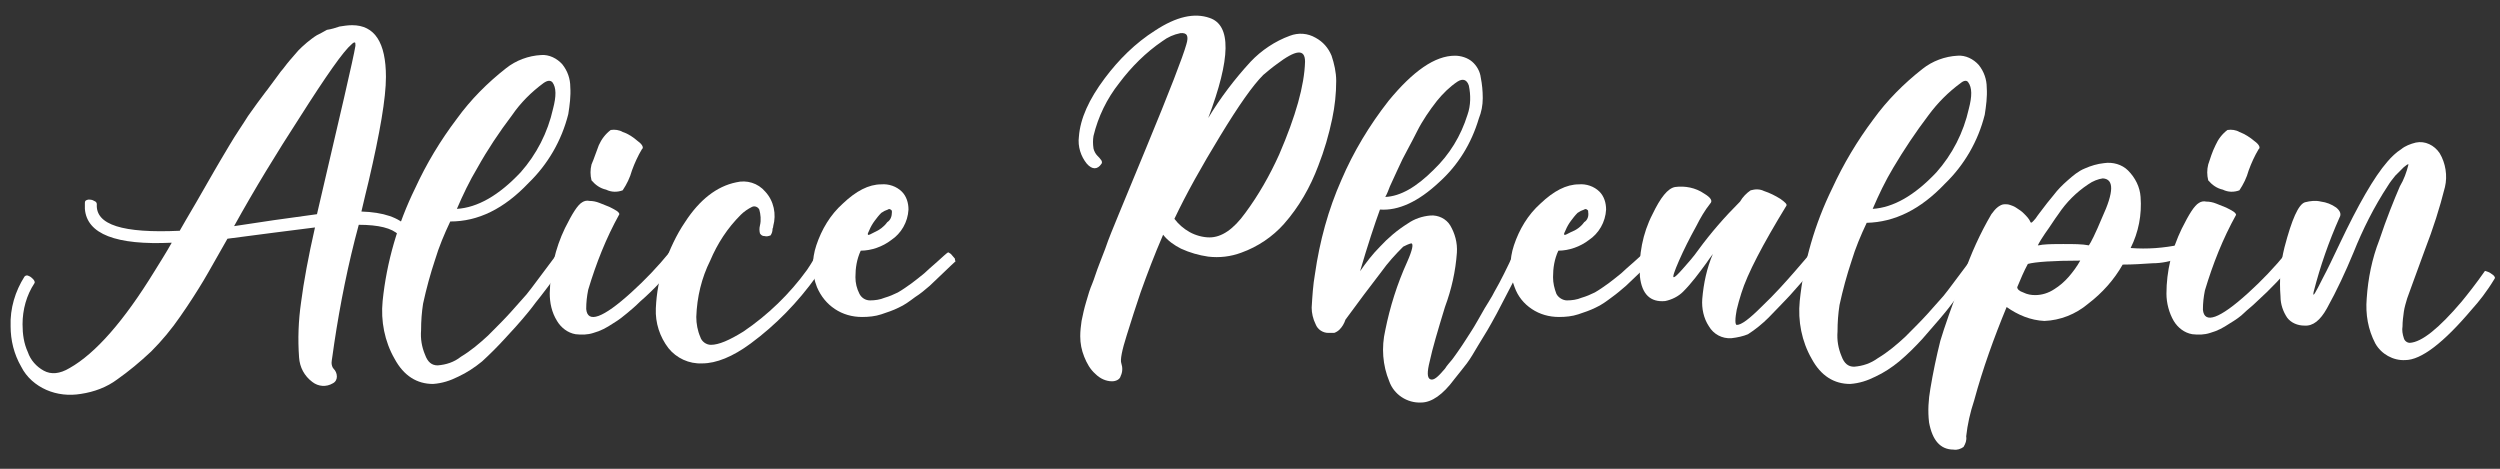
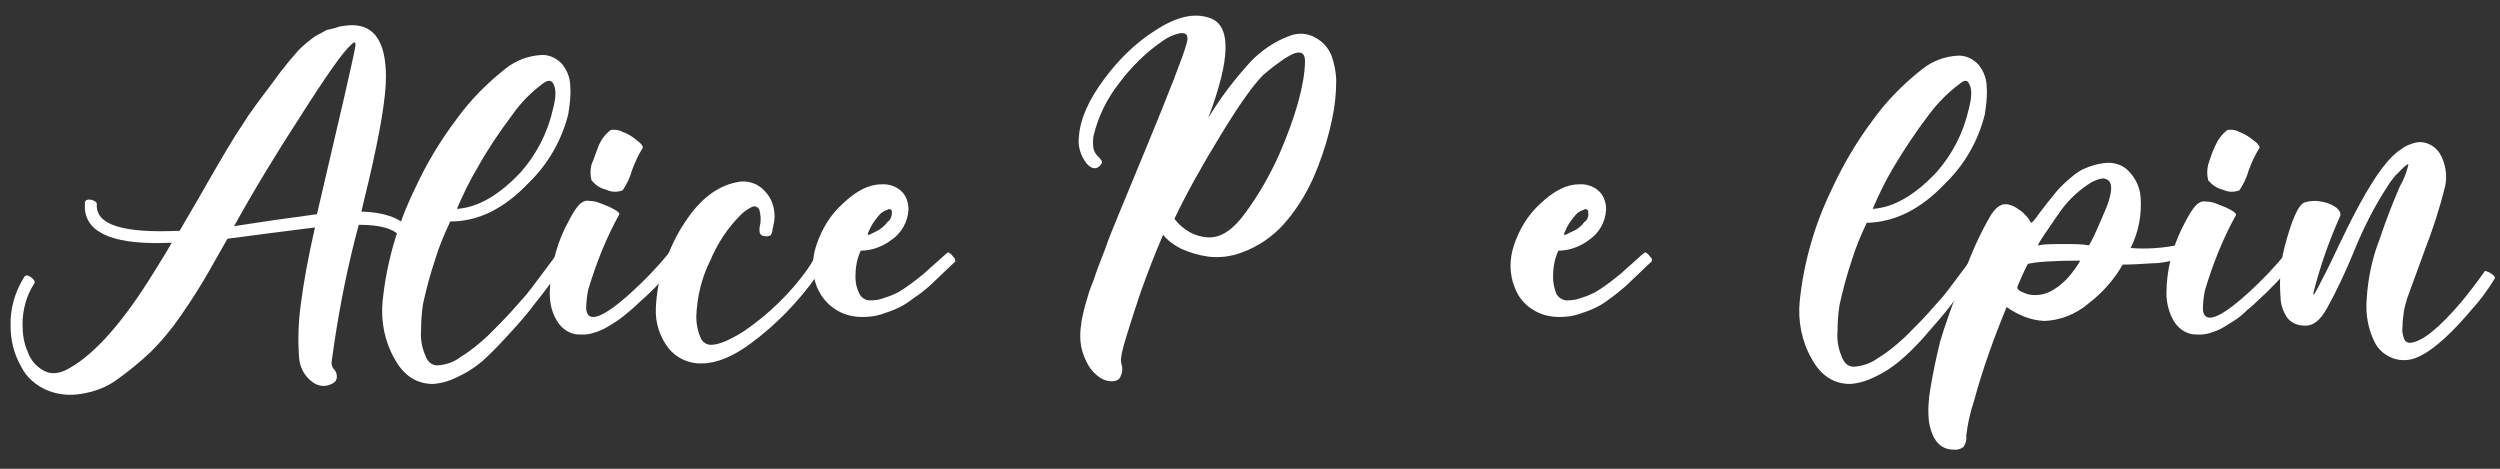
<svg xmlns="http://www.w3.org/2000/svg" version="1.1" id="Calque_1" x="0px" y="0px" viewBox="0 0 377 70.7" style="enable-background:new 0 0 377 70.7;" xml:space="preserve">
  <rect x="0" y="0" width="377" height="70.7" fill="#333333" stroke="none" />
  <style type="text/css">
	.st0{fill:#FFFFFF;}
</style>
  <path class="st0" d="M17.7,57.2c-1.6,1.2-3.5,1.9-5.5,2.2c-1.8,0.3-3.6,0.1-5.2-0.6c-1.6-0.7-3-1.9-3.8-3.5c-1.1-1.9-1.6-4-1.6-6.1  c-0.1-2.7,0.7-5.3,2.1-7.5c0.2-0.2,0.4-0.2,0.6-0.1c0.3,0.1,0.5,0.3,0.7,0.5c0.2,0.2,0.3,0.5,0.2,0.6c-1.2,1.8-1.8,4-1.8,6.2  c0,1.5,0.2,2.9,0.8,4.2c0.4,1.2,1.3,2.2,2.4,2.8c1.1,0.6,2.4,0.5,3.9-0.4c3.9-2.2,8.2-7.1,12.8-14.6c0.8-1.3,1.7-2.7,2.6-4.3  c-8.4,0.4-12.8-1.3-13.1-5.1c0-0.3,0-0.6,0-0.9c0-0.3,0.1-0.4,0.5-0.5c0.3,0,0.6,0,0.9,0.2c0.3,0.1,0.4,0.3,0.4,0.5  c-0.2,3.1,3.9,4.4,12.5,4c0.4-0.7,1.2-2.1,2.5-4.3l2.7-4.7c0.5-0.9,1.3-2.2,2.3-3.9c1-1.7,2-3.1,2.8-4.4c0.9-1.3,1.8-2.5,2.7-3.7  c0.2-0.2,0.5-0.7,1.2-1.6s1-1.4,1.2-1.6s0.6-0.8,1.2-1.5c0.4-0.5,0.9-1,1.3-1.5c0.3-0.3,0.7-0.7,1.3-1.2c0.5-0.4,1-0.8,1.5-1.1  c0.4-0.2,1-0.5,1.5-0.8C50,4.4,50.6,4.2,51.2,4c0.6-0.1,1.3-0.2,1.9-0.2c3.4,0,5.1,2.6,5.1,7.8c0,3.2-0.9,8.4-2.6,15.7  c-0.3,1.3-0.7,2.8-1.1,4.6c3.3,0.1,5.7,0.9,7,2.4c0.2,0.2,0.2,0.5,0.1,0.7c-0.2,0.3-0.4,0.4-0.7,0.5c-0.3,0.1-0.6,0-0.8-0.1  c-1-1-3-1.5-6-1.5c-1.6,5.9-2.8,11.9-3.7,17.9c-0.2,1.6-0.4,2.6-0.4,2.9c0,0.3,0.1,0.7,0.3,0.9c0.3,0.3,0.5,0.7,0.5,1.2  c0,0.4-0.2,0.8-0.6,1c-1,0.6-2.2,0.5-3.1-0.2c-1.2-0.9-1.9-2.2-2-3.7c-0.2-2.8-0.1-5.5,0.3-8.3c0.4-3.1,1.1-6.9,2.1-11.3l-6.3,0.8  c-3,0.4-5.3,0.7-6.9,0.9c-1.5,2.6-2.7,4.8-3.6,6.3s-2.1,3.4-3.5,5.4c-1.3,1.9-2.8,3.7-4.4,5.3C21.1,54.6,19.4,56,17.7,57.2z   M35.3,34.1l6-0.9c2.9-0.4,5.1-0.7,6.5-0.9c3.5-15,5.5-23.5,5.8-25.4c0-0.3,0-0.5-0.1-0.5S53.3,6.4,53,6.7c-1.2,1-3.8,4.7-7.8,11  C41.7,23.1,38.4,28.5,35.3,34.1z" />
  <path class="st0" d="M80.8,45.6c-0.8,1.1-1.5,1.9-2,2.5s-1.4,1.6-2.7,3c-1.1,1.2-2.2,2.3-3.4,3.4c-1.1,0.9-2.3,1.7-3.6,2.3  c-1.2,0.6-2.4,1-3.8,1.1c-2.4,0-4.4-1.2-5.8-3.8c-1.5-2.6-2.1-5.7-1.8-8.7c0.6-5.9,2.3-11.7,4.9-17c1.7-3.7,3.8-7.2,6.3-10.5  c2.1-2.9,4.6-5.4,7.4-7.6c1.5-1.2,3.4-1.9,5.3-2c1.2-0.1,2.4,0.5,3.2,1.4c0.8,1,1.2,2.2,1.2,3.4c0.1,1.4-0.1,2.8-0.3,4.1  c-1,4-3.1,7.6-6,10.4c-3.7,3.9-7.6,5.8-11.8,5.8c-0.9,1.9-1.7,3.8-2.3,5.8c-0.7,2.1-1.3,4.3-1.8,6.6c-0.2,1.3-0.3,2.6-0.3,4  c-0.1,1.3,0.1,2.5,0.6,3.7c0.4,1.1,1,1.6,1.9,1.6c1.3-0.1,2.5-0.5,3.5-1.3c1.5-0.9,2.8-2,4.1-3.2c1.3-1.3,2.5-2.5,3.4-3.5  c0.9-1,1.7-1.9,2.4-2.7c0.9-1.1,2.4-3.2,4.6-6.1c0.2-0.1,0.4-0.1,0.6,0c0.3,0.1,0.5,0.3,0.7,0.5c0.2,0.2,0.3,0.4,0.2,0.5  C83.3,42.4,81.7,44.5,80.8,45.6z M82,12.5c-1.9,1.4-3.5,3-4.8,4.9c-1.9,2.5-3.7,5.2-5.2,7.9c-1.2,2-2.2,4.1-3.1,6.2  c3.1-0.2,6.3-2,9.6-5.5c2.4-2.7,4.1-6,4.9-9.6c0.5-1.9,0.5-3.2-0.1-4C83,12.1,82.6,12.1,82,12.5z" />
  <path class="st0" d="M96.5,45.5c-0.7,0.7-1.3,1.2-1.9,1.7s-1.2,1-2.2,1.6c-0.9,0.6-1.8,1.1-2.9,1.4c-0.9,0.3-1.8,0.3-2.7,0.2  c-1.2-0.2-2.2-1-2.8-2c-0.8-1.3-1.1-2.7-1.1-4.2c0.1-3.4,0.8-6.7,2.3-9.8c1.1-2.2,1.9-3.5,2.6-3.9c0.3-0.2,0.7-0.3,1.1-0.2  c0.5,0,1,0.1,1.5,0.3c0.5,0.2,1,0.4,1.5,0.6c0.4,0.2,0.8,0.4,1.1,0.6c0.3,0.2,0.4,0.4,0.4,0.5c-2,3.6-3.5,7.4-4.7,11.4  c-0.2,1-0.3,1.9-0.3,2.9c0.2,2.2,2.5,1.4,6.8-2.5c2.1-1.9,4-3.9,5.8-6.1c0.1-0.1,0.2-0.1,0.5,0.1c0.3,0.2,0.5,0.4,0.7,0.6  c0.2,0.2,0.3,0.4,0.2,0.5C100.7,41.4,98.7,43.6,96.5,45.5z M90.3,21.9c0.4-0.9,1-1.7,1.8-2.3c0.6-0.1,1.3,0,1.8,0.3  c0.9,0.3,1.6,0.8,2.3,1.4c0.7,0.5,0.9,1,0.6,1.2c-0.6,1-1.1,2.1-1.5,3.2c-0.3,1.1-0.8,2.1-1.4,3c-0.8,0.3-1.7,0.3-2.5-0.1  c-0.9-0.2-1.6-0.7-2.2-1.4c-0.2-0.8-0.2-1.6,0-2.4C89.6,23.9,89.9,22.9,90.3,21.9z" />
  <path class="st0" d="M123.1,41.7c-2.8,3.9-6.1,7.3-9.9,10.1c-2.7,2-5.2,3-7.3,3c-2,0.1-3.9-0.8-5.1-2.3c-1.3-1.7-2-3.8-1.9-6  c0.1-2.3,0.5-4.6,1.3-6.7c0.8-2.2,1.8-4.4,3.1-6.3c2.2-3.4,4.8-5.4,7.7-6c1.6-0.4,3.3,0.1,4.4,1.4c1.3,1.4,1.7,3.4,1.2,5.2  c0,0.1,0,0.2-0.1,0.4c0,0.4-0.1,0.7-0.3,1c-0.3,0.1-0.6,0.2-0.9,0.1c-0.3,0-0.5-0.1-0.7-0.4c-0.1-0.4-0.1-0.8,0-1.2  c0.2-0.8,0.1-1.7-0.1-2.4c-0.2-0.4-0.7-0.6-1.1-0.4c0,0,0,0,0,0c-0.6,0.3-1.2,0.7-1.7,1.2c-2,2-3.5,4.3-4.6,6.9  c-1.3,2.6-2,5.5-2.1,8.5c0,1,0.2,2.1,0.6,3c0.2,0.7,0.9,1.2,1.6,1.2c1.2,0,2.8-0.7,4.9-2c3.7-2.5,7-5.7,9.6-9.3  c0.4-0.6,0.8-1.2,1.1-1.8c0,0,0.1,0,0.2,0l0.5,0.2c0.2,0.1,0.3,0.2,0.5,0.2c0.2,0.1,0.3,0.2,0.4,0.2s0.2,0.1,0.1,0.2  C124.1,40.3,123.6,41,123.1,41.7z" />
  <path class="st0" d="M144.1,39.4c-0.3,0.3-0.9,0.8-1.8,1.7l-2.1,2c-0.7,0.6-1.4,1.2-2.2,1.7c-0.8,0.6-1.6,1.2-2.5,1.6  c-0.8,0.4-1.7,0.7-2.6,1c-0.9,0.3-1.9,0.4-2.9,0.4c-1.5,0-2.9-0.4-4.1-1.2c-1.2-0.8-2.1-1.9-2.7-3.3c-0.8-2-0.8-4.2-0.1-6.3  c0.8-2.4,2.1-4.6,4-6.3c2-1.9,3.9-2.9,5.8-2.9c1.1-0.1,2.3,0.3,3.1,1.1c0.7,0.7,1,1.7,1,2.7c-0.1,1.9-1.1,3.6-2.6,4.6  c-1.3,1-3,1.6-4.6,1.6c-0.6,1.3-0.8,2.6-0.8,4c0,0.9,0.2,1.7,0.6,2.5c0.3,0.6,0.9,1,1.6,1c0.7,0,1.5-0.1,2.2-0.4  c0.7-0.2,1.4-0.5,2-0.8c0.7-0.4,1.4-0.9,2.1-1.4c0.8-0.6,1.4-1.1,1.9-1.5c0.4-0.4,1-0.9,1.9-1.7s1.3-1.2,1.6-1.4  c0.1-0.1,0.2,0,0.5,0.2c0.2,0.2,0.4,0.5,0.6,0.7C144,39.3,144.1,39.4,144.1,39.4z M134.5,32c0-0.2,0-0.3-0.2-0.4  c-0.1-0.1-0.3-0.1-0.4,0c-0.2,0.1-0.3,0.1-0.5,0.2l-0.5,0.3c-0.4,0.4-0.7,0.8-1,1.2c-0.3,0.4-0.6,0.9-0.8,1.4  c-0.2,0.4-0.3,0.6-0.2,0.7s0.4-0.1,1-0.4c0.7-0.3,1.4-0.8,1.9-1.5C134.3,33.2,134.5,32.6,134.5,32z" />
  <path class="st0" d="M167.7,57.5c-0.9,0-1.8-0.4-2.5-1.1c-0.8-0.7-1.3-1.6-1.7-2.6c-0.4-1-0.6-2-0.6-3.1c0-0.8,0.1-1.6,0.2-2.3  c0.2-1,0.4-1.9,0.7-2.9c0.3-1.1,0.6-2,0.9-2.7s0.6-1.8,1.2-3.3s1-2.6,1.2-3.2s2.1-5.2,5.7-13.9s5.6-13.9,6.1-15.7  c0.4-1.3,0.1-1.8-0.9-1.7c-1,0.2-1.9,0.6-2.7,1.2c-2.5,1.7-4.7,3.9-6.5,6.3c-1.9,2.4-3.2,5.1-3.9,8c-0.1,0.6-0.1,1.2,0,1.9  c0.1,0.4,0.3,0.8,0.6,1.1c0.2,0.2,0.4,0.4,0.6,0.7c0.1,0.2,0.1,0.4,0,0.5c-0.6,0.9-1.4,0.9-2.2,0c-0.9-1.1-1.4-2.6-1.2-4.1  c0.2-2.7,1.5-5.6,3.9-8.8c2.1-2.8,4.6-5.3,7.6-7.2c3.2-2.1,5.9-2.7,8.2-1.9c3.3,1.1,3.2,6.1-0.2,15.1c1.8-3,4-5.9,6.4-8.5  c1.6-1.7,3.7-3.1,5.9-3.9c1.3-0.5,2.7-0.4,3.9,0.3c1.1,0.6,1.9,1.5,2.4,2.7c0.4,1.2,0.7,2.5,0.7,3.8c0,1.9-0.2,3.8-0.6,5.7  c-0.5,2.4-1.2,4.8-2.1,7.1c-1.2,3.2-2.9,6.2-5.2,8.8c-1.7,1.9-3.9,3.4-6.4,4.3c-1.6,0.6-3.3,0.8-5,0.6c-1.4-0.2-2.8-0.6-4.1-1.2  c-1-0.5-2-1.2-2.7-2.1c-1.3,3-2.4,5.9-3.4,8.7c-0.7,2.1-1.4,4.2-2.1,6.5c-0.7,2.2-1,3.7-0.8,4.2c0.2,0.6,0.2,1.3-0.1,1.9  C168.9,57.2,168.3,57.5,167.7,57.5z M177.1,33c0.6,0.8,1.4,1.5,2.3,2c0.9,0.5,2,0.8,3,0.8c1.8,0,3.6-1.2,5.4-3.7  c2-2.7,3.7-5.7,5.1-8.8c2.5-5.8,3.8-10.4,3.9-14c0-2-1.4-1.8-4.3,0.4c-0.7,0.5-1.4,1.1-2,1.6c-1.6,1.6-3.7,4.6-6.5,9.2  S178.9,29.2,177.1,33z" />
-   <path class="st0" d="M219.3,57.2c-1.7,2.3-3.4,3.5-5,3.5c-2.1,0.1-4.1-1.2-4.8-3.2c-1-2.4-1.2-5.1-0.6-7.7c0.7-3.5,1.8-7,3.3-10.3  c0.8-1.8,1-2.8,0.6-2.8c-0.4,0.1-0.8,0.3-1.2,0.5c-1.2,1.2-2.3,2.4-3.3,3.8c-1.7,2.2-3.5,4.6-5.4,7.2c-0.2,0.6-0.5,1.1-0.9,1.5  c-0.2,0.2-0.5,0.4-0.8,0.5c-0.3,0-0.6,0-0.9,0c-0.8,0-1.6-0.5-1.9-1.3c-0.4-0.8-0.6-1.7-0.6-2.5c0.1-1.7,0.2-3.4,0.5-5.1  c0.7-4.9,2-9.7,4-14.2c1.8-4.2,4.2-8.2,7.1-11.9c3.7-4.5,7-6.8,10-6.8c0.9,0,1.9,0.3,2.6,0.9c0.7,0.6,1.2,1.5,1.3,2.4  c0.2,1,0.3,2,0.3,3.1c0,1.1-0.2,2.1-0.6,3.1c-1.1,3.7-3.1,7-6,9.6c-3.1,2.9-6.1,4.3-8.9,4.1c-0.8,2.2-1.8,5.2-3,9.3  c0.9-1.3,1.9-2.6,3-3.7c1.2-1.3,2.6-2.5,4.2-3.5c1-0.7,2.2-1.1,3.4-1.2c1.2-0.1,2.4,0.5,3,1.5c0.7,1.2,1.1,2.6,1,4.1  c-0.2,2.8-0.8,5.5-1.8,8.2c-1.1,3.6-1.9,6.3-2.3,8.2c-0.4,1.6-0.4,2.5,0.1,2.7s1.1-0.3,2.2-1.6c0.3-0.5,0.7-0.9,1.1-1.4s0.7-1,1-1.4  s0.6-0.9,1-1.5l0.9-1.4c0.2-0.3,0.5-0.8,0.9-1.5s0.7-1.2,0.8-1.4s0.4-0.7,0.9-1.5s0.7-1.2,0.8-1.4c1.1-1.9,2-3.8,2.9-5.7  c0.1-0.1,0.2-0.1,0.5,0c0.3,0.1,0.5,0.2,0.8,0.4c0.3,0.2,0.4,0.3,0.3,0.4c-0.9,2-1.9,3.9-2.9,5.8l-1.2,2.3c-0.6,1.1-1.1,2-1.4,2.5  l-1.4,2.3c-0.6,1-1.1,1.9-1.7,2.7S220,56.3,219.3,57.2z M219.8,12.3c-1.2,0.8-2.2,1.8-3.1,2.9c-1.1,1.4-2.2,3-3,4.6  c-0.9,1.8-1.7,3.2-2.2,4.2s-1.1,2.4-1.9,4.1c-0.2,0.5-0.4,1.1-0.7,1.6c2.3-0.1,4.7-1.5,7.3-4.1c2.4-2.3,4.1-5.1,5.1-8.3  c0.5-1.4,0.5-3,0.2-4.4C221.2,12,220.6,11.8,219.8,12.3z" />
  <path class="st0" d="M249.1,39.4c-0.3,0.3-0.9,0.8-1.8,1.7l-2.1,2c-0.7,0.6-1.4,1.2-2.1,1.7c-0.8,0.6-1.6,1.2-2.5,1.6  c-0.8,0.4-1.7,0.7-2.6,1c-0.9,0.3-1.9,0.4-2.9,0.4c-1.5,0-2.9-0.4-4.1-1.2c-1.2-0.8-2.1-1.9-2.6-3.3c-0.8-2-0.8-4.2-0.1-6.3  c0.8-2.4,2.1-4.6,4-6.3c2-1.9,3.9-2.9,5.8-2.9c1.1-0.1,2.3,0.3,3.1,1.1c0.7,0.7,1,1.7,1,2.7c-0.1,1.9-1.1,3.6-2.6,4.6  c-1.3,1-3,1.6-4.6,1.6c-0.6,1.3-0.8,2.6-0.8,4c0,0.9,0.2,1.7,0.5,2.5c0.3,0.6,1,1,1.6,1c0.7,0,1.5-0.1,2.2-0.4  c0.7-0.2,1.4-0.5,2-0.8c0.7-0.4,1.4-0.9,2.1-1.4c0.8-0.6,1.4-1.1,1.9-1.5c0.4-0.4,1-0.9,1.9-1.7s1.3-1.2,1.6-1.4  c0.1-0.1,0.2,0,0.5,0.2c0.2,0.2,0.4,0.5,0.6,0.7C249.1,39.3,249.1,39.4,249.1,39.4z M239.5,32c0-0.2,0-0.3-0.2-0.4  c-0.1-0.1-0.3-0.1-0.4,0c-0.2,0.1-0.3,0.1-0.5,0.2l-0.5,0.3c-0.4,0.4-0.7,0.8-1,1.2c-0.3,0.4-0.6,0.9-0.8,1.4  c-0.2,0.4-0.3,0.6-0.2,0.7s0.4-0.1,1-0.4c0.8-0.3,1.5-0.8,2-1.5C239.4,33.2,239.6,32.6,239.5,32z" />
-   <path class="st0" d="M261.1,51c-1.4,0.1-2.7-0.6-3.4-1.8c-0.8-1.2-1.1-2.7-1-4.1c0.2-2.4,0.7-4.7,1.6-6.8c-0.4,0.5-0.7,1-1,1.4  c-1.1,1.5-2.2,3-3.5,4.3c-0.7,0.7-1.7,1.2-2.7,1.4c-2.2,0.2-3.5-1-3.8-3.7c-0.2-3.2,0.4-6.5,1.9-9.4c1.2-2.5,2.3-3.9,3.4-4.1  c1.5-0.2,3.1,0.1,4.4,1c1,0.6,1.3,1.1,0.9,1.5c-0.8,1-1.5,2.2-2.1,3.4c-1,1.8-1.9,3.6-2.6,5.2s-1,2.5-0.8,2.5s0.6-0.4,1.4-1.3  c0.8-0.9,1.6-1.8,2.3-2.8c1.9-2.6,4-5,6.3-7.3c0.4-0.7,1-1.3,1.6-1.7c0.7-0.2,1.4-0.2,2,0.1c0.9,0.3,1.7,0.7,2.5,1.2  c0.7,0.5,1,0.8,0.9,1c-3.6,5.9-5.9,10.3-6.8,13.2c-0.3,0.9-0.5,1.7-0.7,2.5c-0.1,0.6-0.2,1.1-0.2,1.7c0,0.4,0.1,0.6,0.2,0.6  c0.7,0,1.9-0.9,3.8-2.8c1.9-1.8,3.5-3.6,4.9-5.2c1.1-1.3,2.2-2.5,3.2-3.8c0.1-0.1,0.2-0.1,0.5,0.1c0.3,0.2,0.5,0.4,0.7,0.6  c0.2,0.2,0.3,0.4,0.2,0.5c-1.1,1.3-2.1,2.6-3.2,3.8s-1.9,2.2-2.6,2.9s-1.6,1.7-2.7,2.8c-0.9,0.9-2,1.8-3.1,2.5  C262.9,50.7,262,50.9,261.1,51z" />
  <path class="st0" d="M294.5,45.6c-0.8,1.1-1.5,1.9-2,2.5s-1.4,1.6-2.6,3c-1.1,1.2-2.2,2.3-3.5,3.4c-1.1,0.9-2.3,1.7-3.6,2.3  c-1.2,0.6-2.4,1-3.8,1.1c-2.4,0-4.4-1.2-5.8-3.8c-1.5-2.6-2.1-5.7-1.8-8.7c0.6-5.9,2.3-11.7,4.9-17c1.7-3.7,3.8-7.2,6.2-10.4  c2.1-2.9,4.6-5.4,7.4-7.6c1.5-1.2,3.4-1.9,5.3-2c1.2-0.1,2.4,0.5,3.2,1.4c0.8,1,1.2,2.2,1.2,3.4c0.1,1.4-0.1,2.8-0.3,4.1  c-1,4-3.1,7.6-6,10.4c-3.7,3.9-7.6,5.8-11.8,5.9c-0.9,1.9-1.7,3.8-2.3,5.8c-0.7,2.1-1.3,4.3-1.8,6.6c-0.2,1.3-0.3,2.6-0.3,4  c-0.1,1.3,0.1,2.5,0.6,3.7c0.4,1.1,1,1.6,1.9,1.6c1.3-0.1,2.5-0.5,3.6-1.3c1.5-0.9,2.8-2,4.1-3.2c1.3-1.3,2.5-2.5,3.4-3.5  c0.9-1,1.7-1.9,2.4-2.7c0.9-1.1,2.4-3.2,4.6-6.1c0.2-0.1,0.4-0.1,0.6,0c0.3,0.1,0.5,0.3,0.7,0.5c0.2,0.2,0.3,0.4,0.2,0.5  C297,42.4,295.4,44.5,294.5,45.6z M295.7,12.5c-1.9,1.4-3.5,3-4.9,4.9c-1.9,2.5-3.7,5.2-5.3,7.9c-1.2,2-2.2,4.1-3.1,6.2  c3.1-0.2,6.3-2,9.6-5.5c2.4-2.7,4.1-6,4.9-9.6c0.5-1.9,0.5-3.2-0.1-4C296.6,12.1,296.2,12.1,295.7,12.5z" />
  <path class="st0" d="M317.3,24.6c1.3-0.2,2.7,0.2,3.6,1.1c1.1,1.1,1.8,2.5,1.9,4c0.2,2.7-0.3,5.3-1.5,7.7c2.5,0.2,5,0,7.4-0.5  c0.2,0,0.3,0.1,0.4,0.4c0.2,0.6,0,1.2-0.4,1.6c-1.3,0.5-2.7,0.8-4.1,0.8c-1.5,0.1-3,0.2-4.5,0.2c-1.3,2.3-3.1,4.3-5.2,5.9  c-1.9,1.6-4.2,2.5-6.6,2.6c-2.1-0.1-4-0.9-5.7-2.1c-1.9,4.6-3.6,9.3-4.9,14.1c-0.6,1.8-1,3.6-1.2,5.4c0.1,0.6-0.1,1.1-0.4,1.6  c-0.4,0.3-1,0.5-1.5,0.4c-2,0-3.2-1.4-3.7-4.1c-0.2-1.7-0.1-3.4,0.2-5.1c0.4-2.4,0.9-4.8,1.5-7.2c0.6-2,1.7-5.2,3.5-9.9  c1.1-3.2,2.5-6.3,4.2-9.2c0.3-0.4,0.6-0.8,1-1.1c0.3-0.2,0.6-0.4,1-0.4c0.3,0,0.5,0,0.8,0.1c0.3,0.1,0.6,0.2,0.9,0.4  c0.5,0.3,0.9,0.6,1.2,0.9c0.4,0.4,0.8,0.8,1,1.3c0.1,0.2,0.3,0,0.8-0.6c0.1-0.2,0.3-0.4,0.5-0.7c0.9-1.2,1.6-2.1,2.2-2.8  c0.6-0.8,1.3-1.5,2.1-2.2c0.8-0.7,1.6-1.4,2.6-1.8C315.3,25,316.3,24.7,317.3,24.6z M313.7,39.3c-4.1,0-6.8,0.2-7.9,0.5  c-0.6,1.1-1.1,2.3-1.6,3.5c0,0.3,0.3,0.6,0.9,0.8c0.6,0.3,1.2,0.4,1.8,0.4c1,0,2-0.3,2.9-0.9c0.8-0.5,1.5-1.1,2.2-1.9  C312.6,41,313.2,40.2,313.7,39.3L313.7,39.3z M314.9,27.8c-1.8,1.2-3.3,2.7-4.5,4.5c-0.6,0.8-1.2,1.8-2,2.9  c-0.4,0.6-0.8,1.2-1.1,1.8c0,0,0.3,0,0.7-0.1c1-0.1,2.1-0.1,3.1-0.1c1.6,0,2.9,0,3.9,0.2c0.3-0.4,1-1.8,2-4.2  c1.8-3.9,1.8-5.8,0.1-5.9C316.4,27,315.6,27.3,314.9,27.8L314.9,27.8z" />
  <path class="st0" d="M340.3,45.5c-0.7,0.7-1.4,1.2-1.9,1.7s-1.2,1-2.2,1.6c-0.9,0.6-1.8,1.1-2.9,1.4c-0.9,0.3-1.8,0.3-2.7,0.2  c-1.2-0.2-2.2-1-2.8-2c-0.7-1.2-1.1-2.7-1.1-4.1c0-3.4,0.8-6.7,2.3-9.8c1.1-2.2,1.9-3.5,2.6-3.9c0.3-0.2,0.7-0.3,1.1-0.2  c0.5,0,1,0.1,1.5,0.3c0.5,0.2,1,0.4,1.5,0.6c0.4,0.2,0.8,0.4,1.1,0.6c0.3,0.2,0.4,0.4,0.4,0.5c-2,3.6-3.5,7.4-4.7,11.4  c-0.2,1-0.3,1.9-0.3,2.9c0.2,2.2,2.5,1.4,6.8-2.5c2.1-1.9,4-3.9,5.8-6.1c0.1-0.1,0.2-0.1,0.5,0.1c0.3,0.2,0.5,0.4,0.7,0.6  c0.2,0.2,0.3,0.4,0.2,0.5C344.4,41.5,342.4,43.6,340.3,45.5z M334.1,21.9c0.4-0.9,1-1.7,1.8-2.3c0.6-0.1,1.3,0,1.8,0.3  c0.8,0.3,1.6,0.8,2.3,1.4c0.7,0.5,0.9,1,0.6,1.2c-0.6,1-1.1,2.1-1.5,3.2c-0.3,1.1-0.8,2.1-1.4,3c-0.8,0.3-1.7,0.3-2.5-0.1  c-0.9-0.2-1.6-0.7-2.2-1.4c-0.2-0.8-0.2-1.6,0-2.4C333.3,23.9,333.6,22.9,334.1,21.9z" />
  <path class="st0" d="M372.8,46.6c-4.3,5.1-7.7,7.7-10.1,7.7c-1.8,0.1-3.6-0.9-4.5-2.5c-1.1-2.1-1.5-4.4-1.3-6.8c0.2-3,0.8-6,1.9-8.8  c1.1-3.3,2.2-6,3.1-8.1c0.6-1,1-2.1,1.3-3.3c-0.1-0.1-0.3,0.1-0.7,0.4c-0.4,0.4-0.9,0.9-1.3,1.3c-0.4,0.5-0.8,1-1.1,1.5  c-2.1,3.2-3.8,6.6-5.2,10.1c-1.2,2.9-2.5,5.7-4,8.4c-1,1.8-2.1,2.7-3.4,2.6c-1,0-2-0.4-2.6-1.2c-0.6-0.9-1-2-1-3.2  c-0.1-1.3-0.1-2.5,0-3.8c0.1-1.2,0.3-2.4,0.6-3.6c1.1-4.2,2.1-6.5,3.1-6.8c0.8-0.2,1.6-0.3,2.4-0.1c0.8,0.1,1.6,0.4,2.3,0.9  c0.6,0.5,0.8,1,0.5,1.5c-1.6,3.6-2.9,7.3-3.9,11.2c-0.2,1,0.2,0.3,1.4-2.1c0.7-1.3,1.5-3,2.5-5.1c2.8-5.9,5.2-10.1,7.2-12.4  c0.6-0.7,1.3-1.4,2.1-1.9c0.6-0.5,1.4-0.8,2.2-1c1.4-0.3,2.8,0.4,3.6,1.6c0.9,1.5,1.2,3.4,0.8,5.1c-0.8,3.2-1.8,6.3-3,9.4  c-1.6,4.4-2.5,6.8-2.7,7.4c-0.2,0.7-0.4,1.3-0.5,2c-0.1,0.7-0.2,1.5-0.2,2.2c-0.1,0.6,0,1.2,0.2,1.8c0.1,0.4,0.5,0.7,0.9,0.7  c1.8-0.1,4.4-2.2,7.8-6.2c0.9-1.1,2.1-2.6,3.5-4.6c0-0.1,0.2,0,0.5,0.1c0.3,0.1,0.5,0.3,0.8,0.5c0.2,0.2,0.3,0.4,0.2,0.5  C375,44,373.8,45.5,372.8,46.6z" />
</svg>